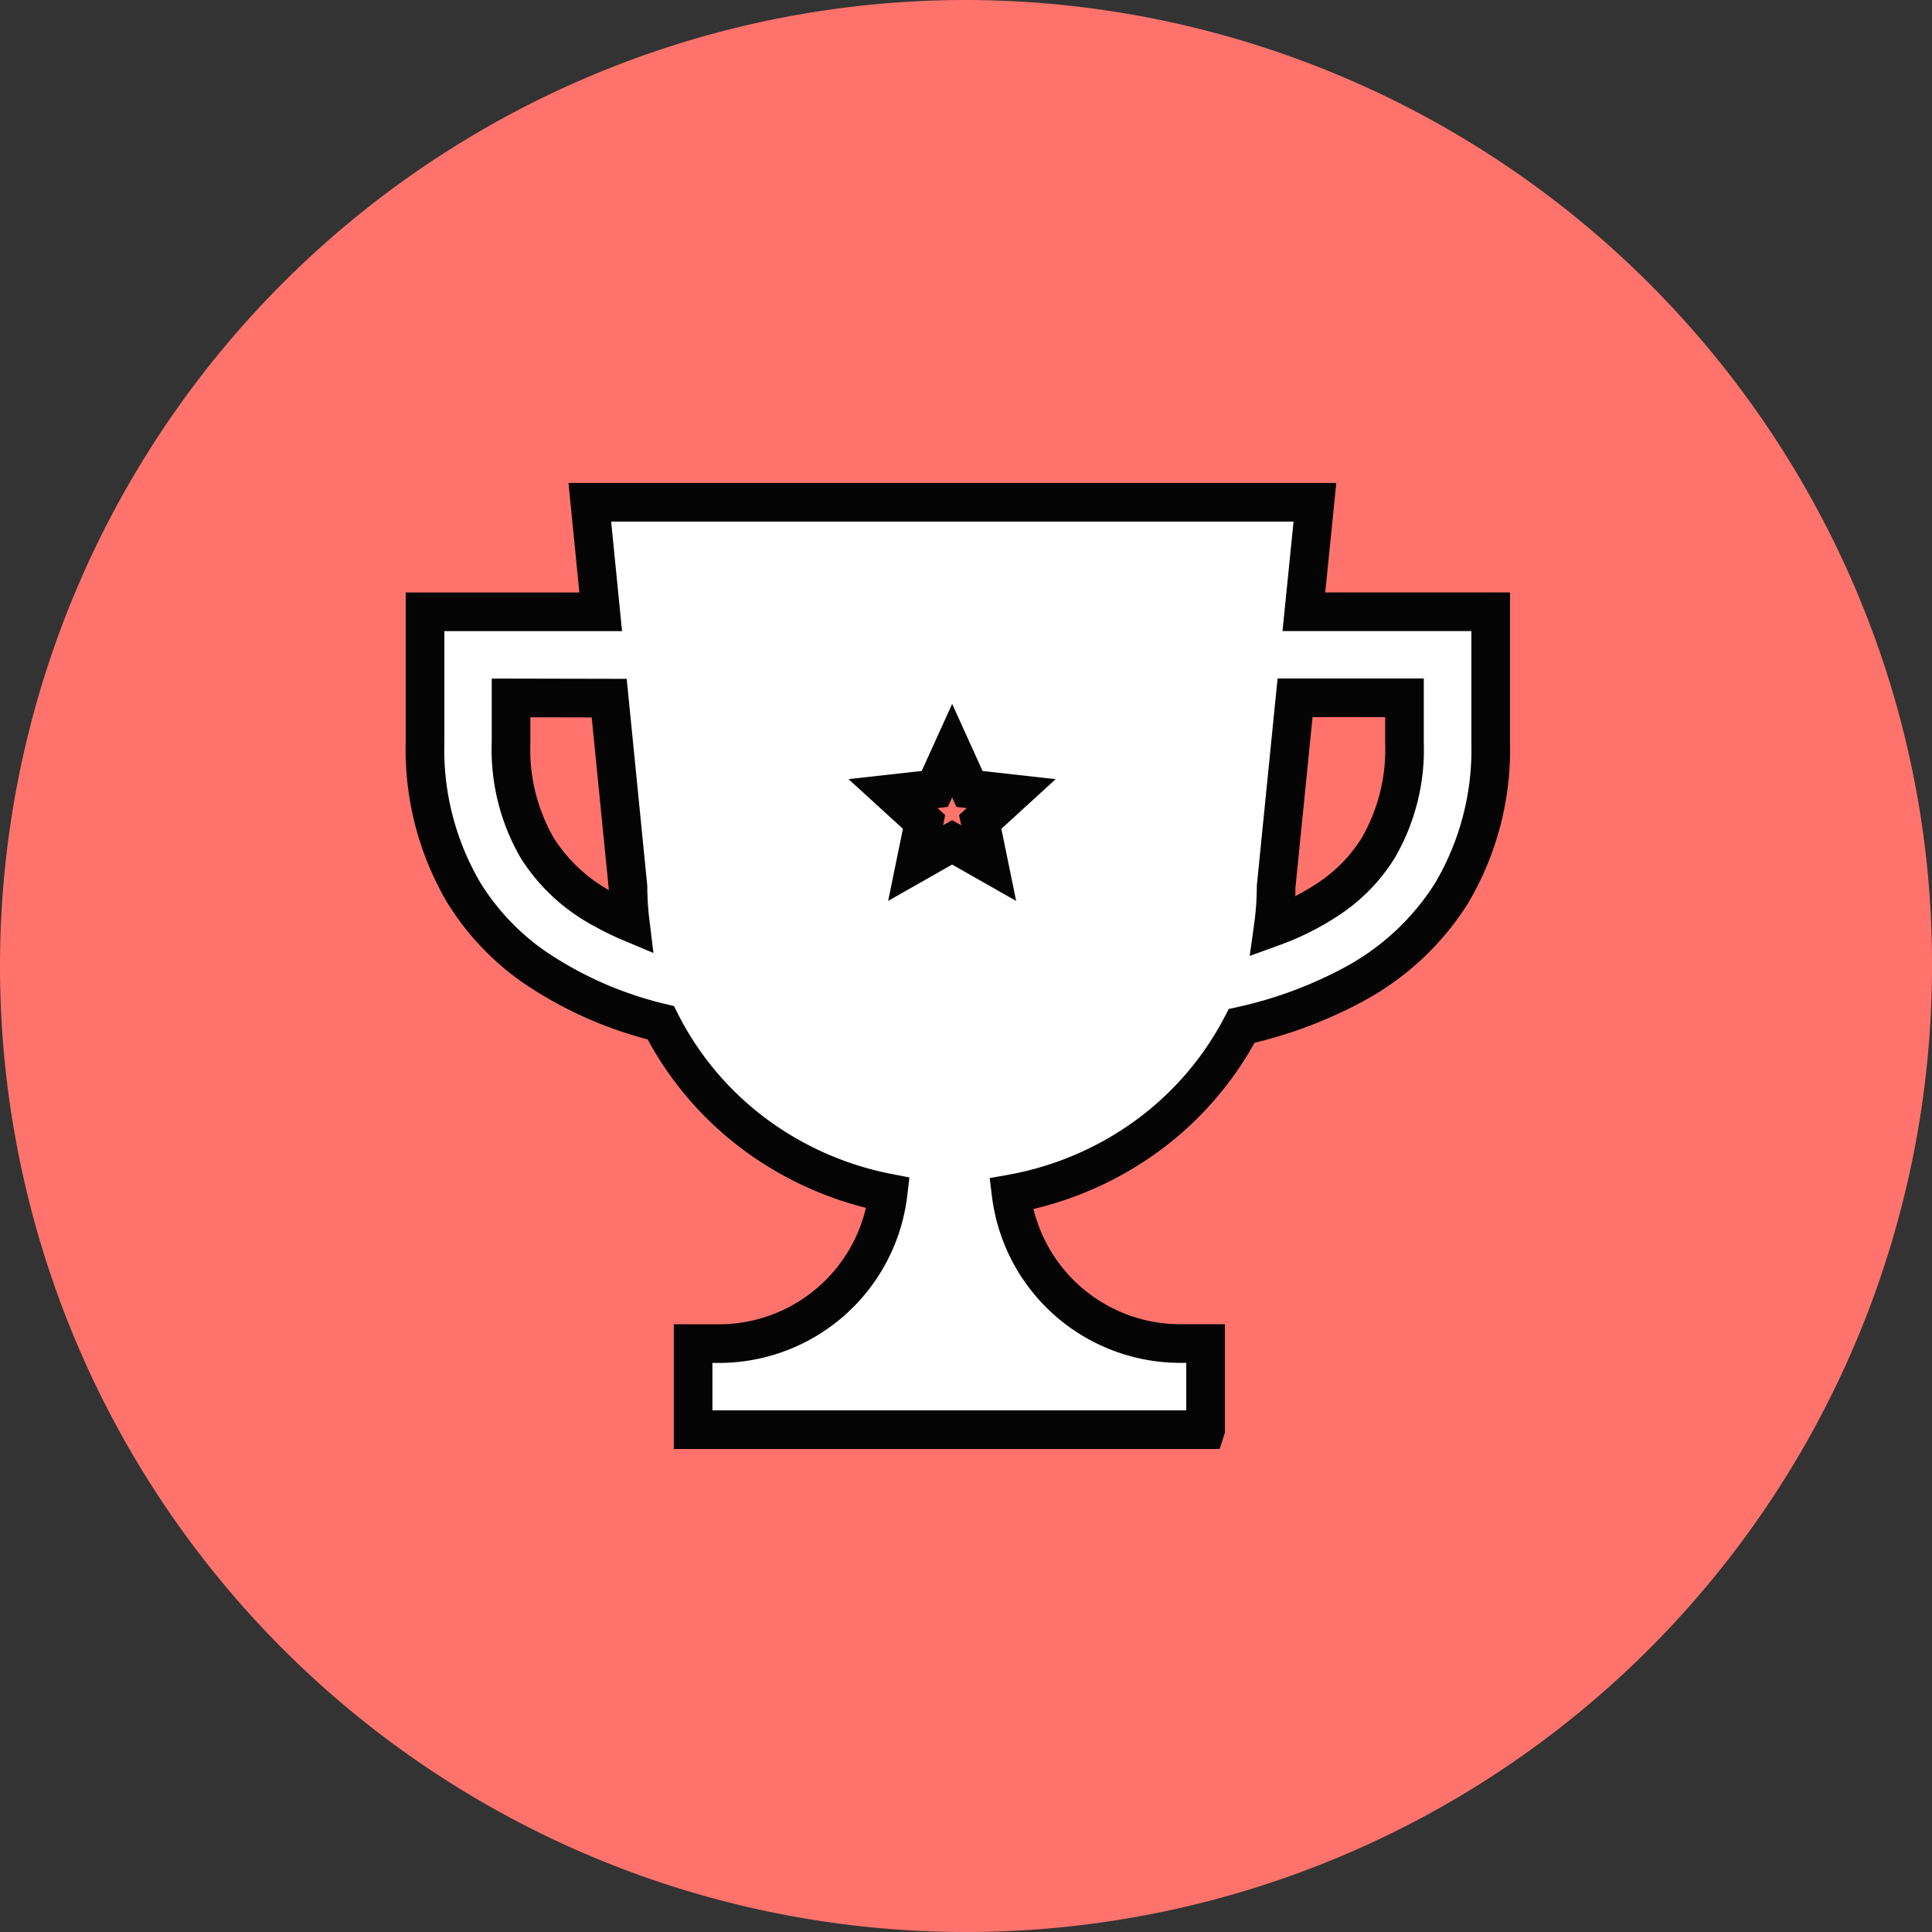
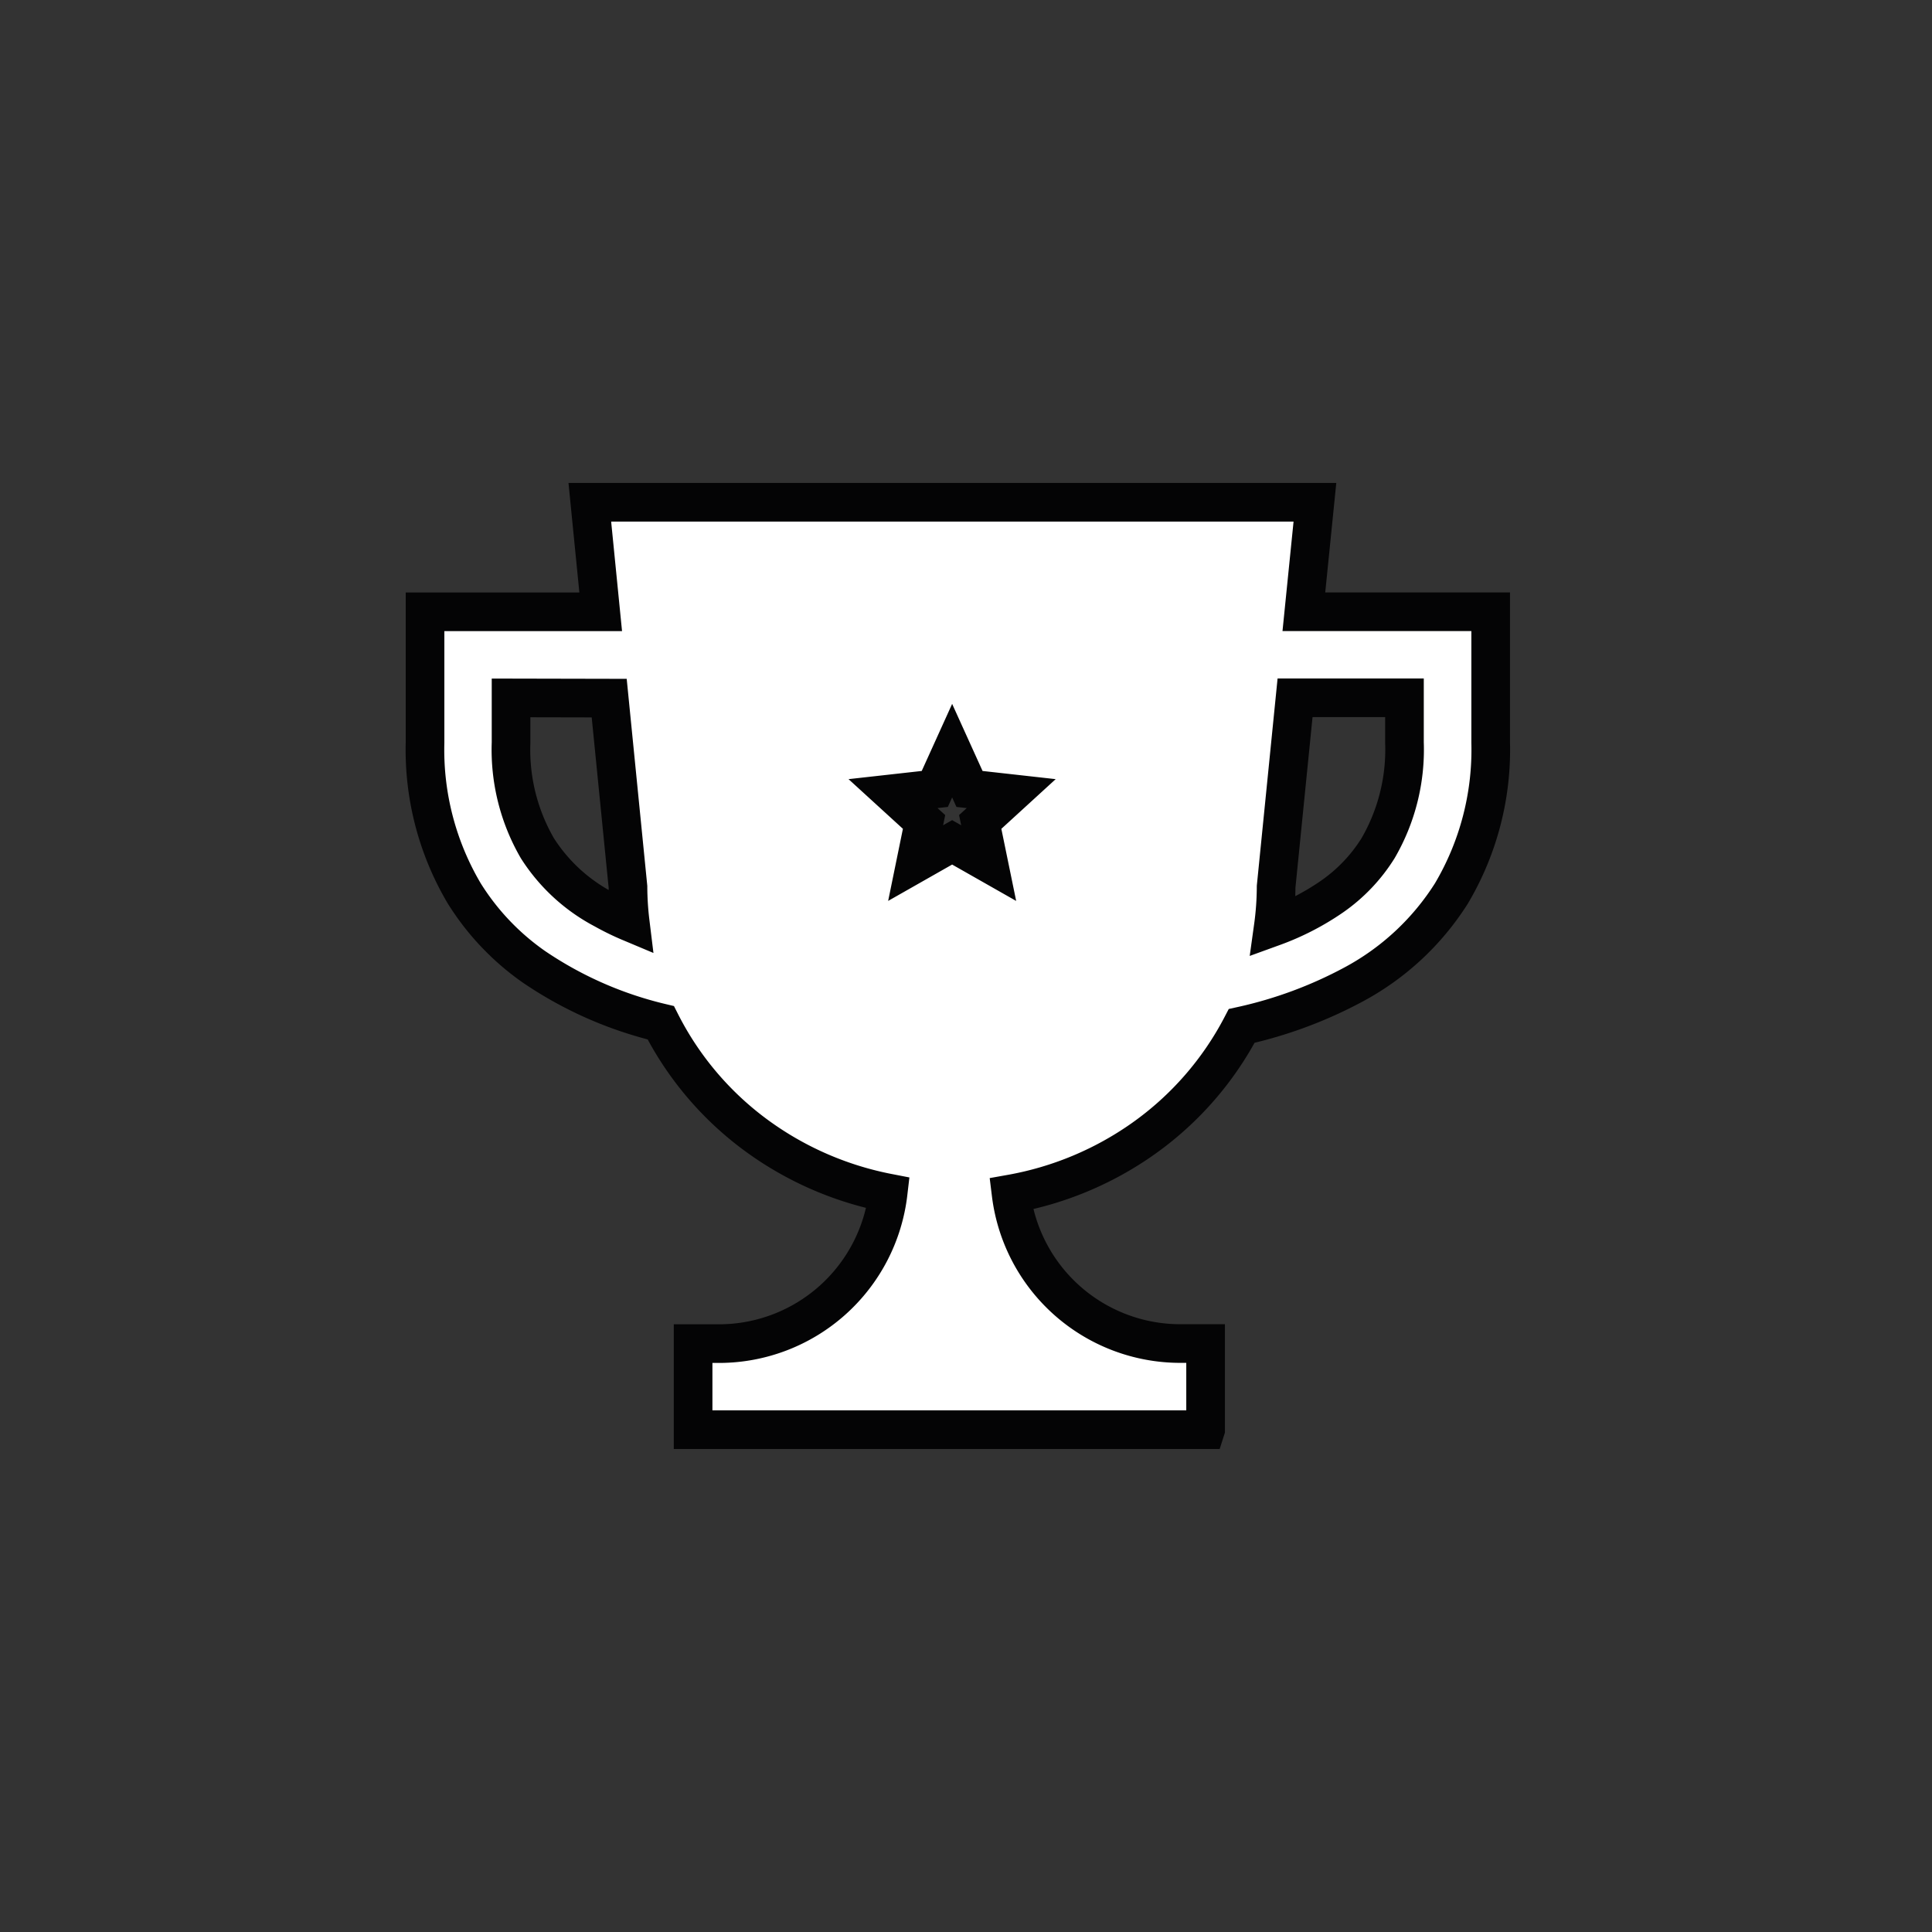
<svg xmlns="http://www.w3.org/2000/svg" width="75" height="75" viewBox="0 0 75 75">
  <rect x="0" y="0" width="75" height="75" fill="#333333" stroke="none" />
  <g transform="translate(-698 -2489)">
-     <path d="M37.5,0A37.6,37.6,0,0,1,72.812,24.847,37.052,37.052,0,0,1,75,37.5,37.5,37.5,0,1,1,37.5,0Z" transform="translate(698 2489)" fill="#ff736c" />
    <path d="M774.726,253.641H754.832V250.3h1.041a6.615,6.615,0,0,0,6.53-5.847,12.767,12.767,0,0,1-5.079-2.208,12.341,12.341,0,0,1-3.747-4.4,14.891,14.891,0,0,1-4.91-2.163,9.8,9.8,0,0,1-2.722-2.864,10.938,10.938,0,0,1-1.519-5.85v-5.077h6.819l-.313-3.151-.109-1.1h28.148l-.111,1.1-.318,3.149h7.252v5.079a10.942,10.942,0,0,1-1.52,5.849,10.181,10.181,0,0,1-3.8,3.54,16.774,16.774,0,0,1-4.345,1.61,12.359,12.359,0,0,1-3.821,4.376,12.768,12.768,0,0,1-5.131,2.145,6.618,6.618,0,0,0,6.55,5.809h1v3.341Zm2.739-21.08a11.63,11.63,0,0,1-.111,1.56,10.059,10.059,0,0,0,2.271-1.168,6.425,6.425,0,0,0,1.8-1.889,7.623,7.623,0,0,0,1.022-4.1v-1.734h-4.247Zm-29.7-7.327v1.735a7.627,7.627,0,0,0,1.022,4.1,6.825,6.825,0,0,0,2.581,2.374,10.028,10.028,0,0,0,1.023.5,11.7,11.7,0,0,1-.087-1.374l-.729-7.327Zm14.828,3.715.785.717.42.383-.115.556-.213,1.041.924-.525.494-.28.494.28.924.525-.214-1.041-.114-.556.42-.383.784-.717-1.056-.118-.564-.063-.235-.518-.439-.968-.439.968-.235.518-.565.063Z" transform="translate(-29.926 2290.859)" fill="#fff" stroke="#040405" stroke-miterlimit="10" stroke-width="1.5" />
  </g>
</svg>